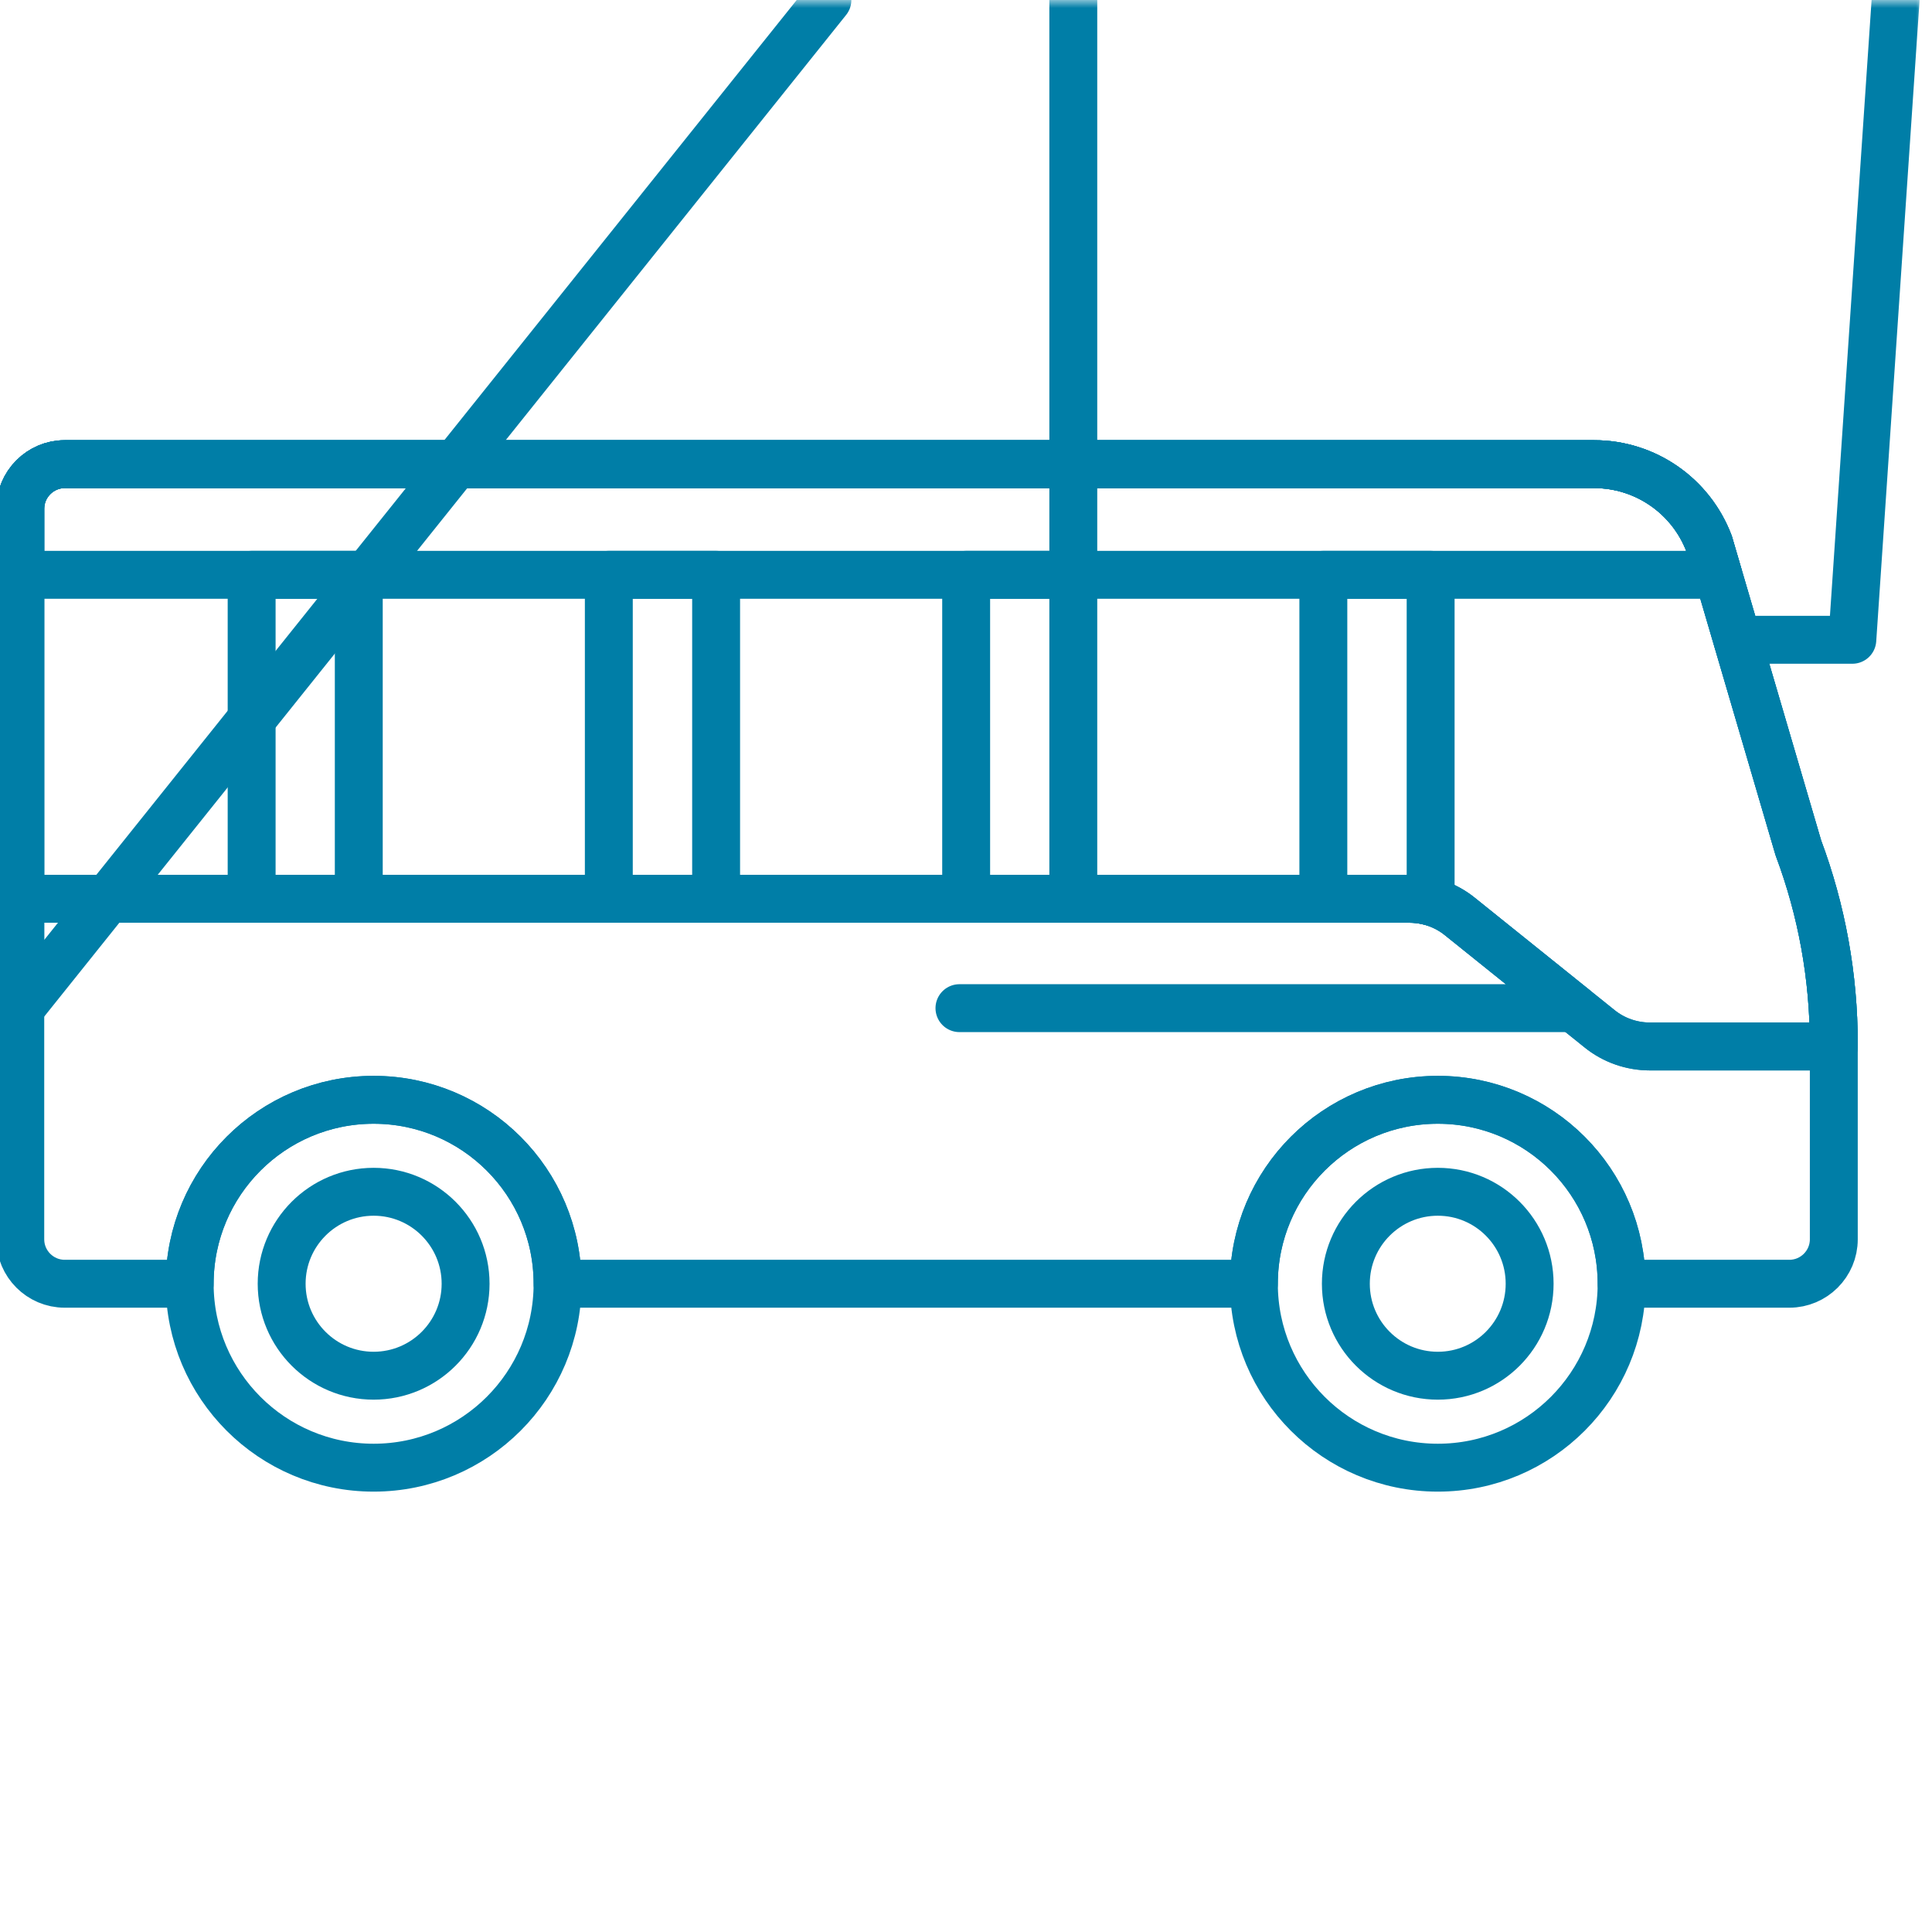
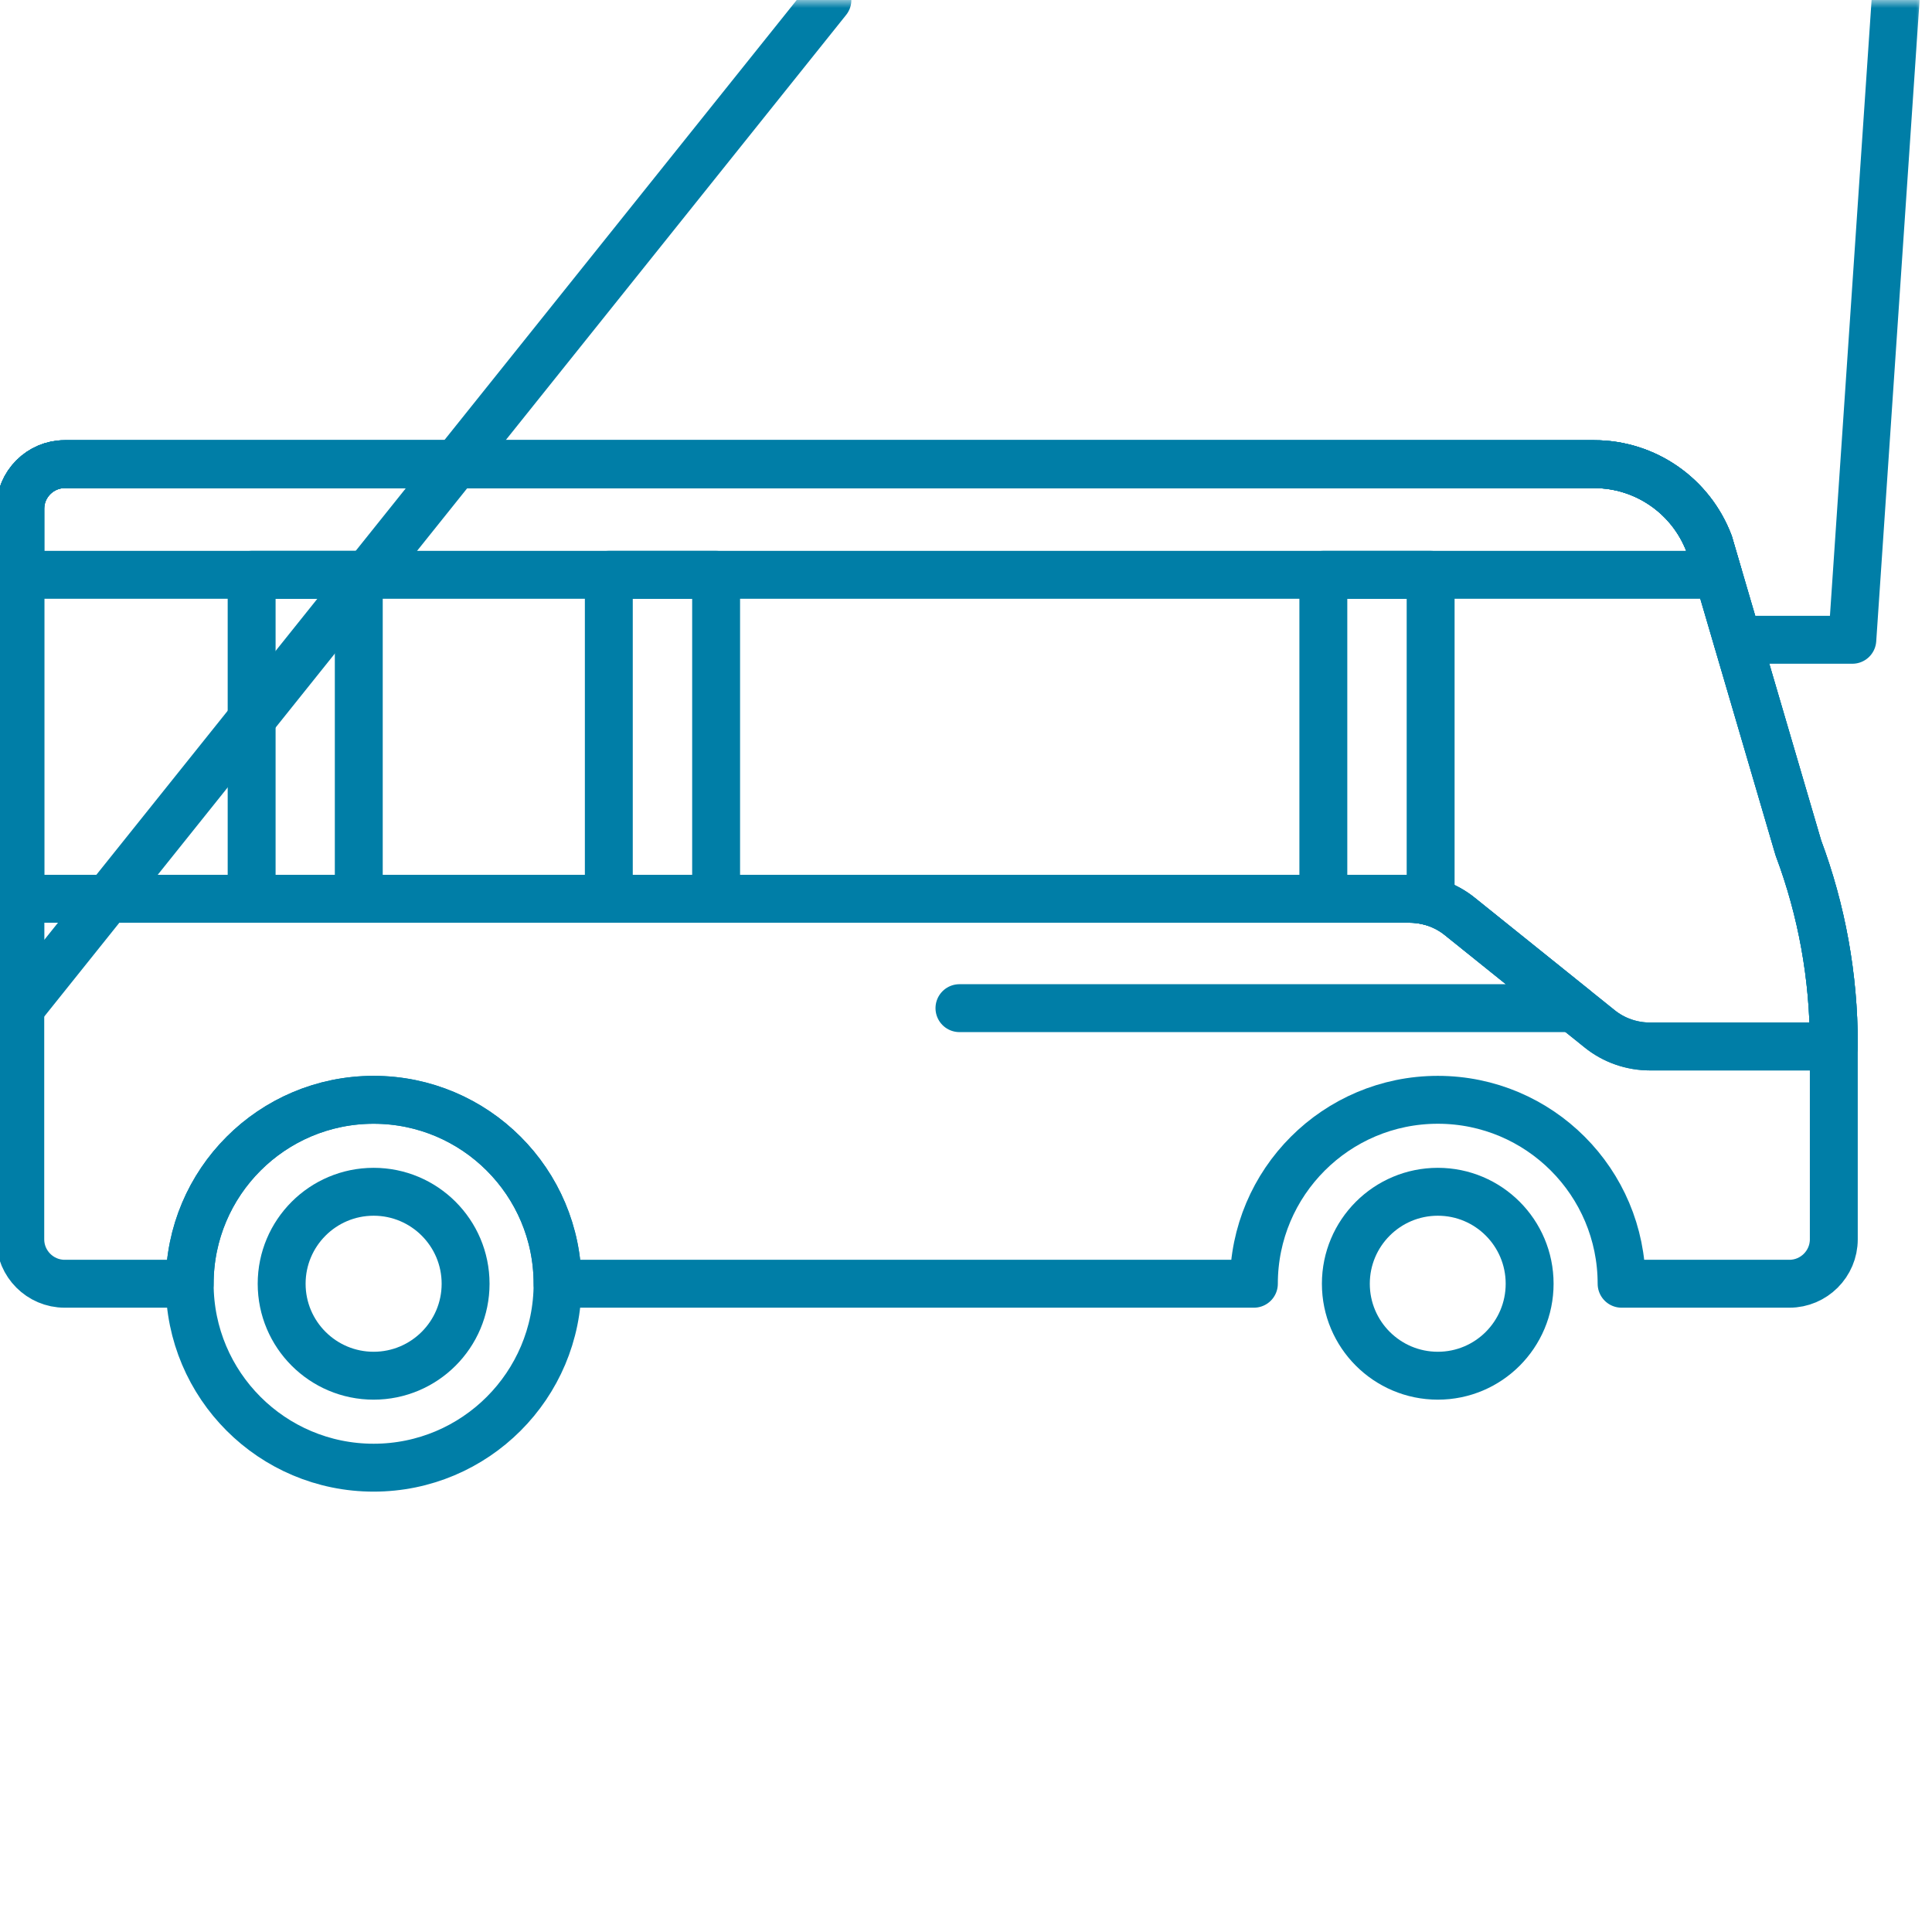
<svg xmlns="http://www.w3.org/2000/svg" width="121" height="121" viewBox="0 0 121 121" fill="none">
  <desc>
			Created with Pixso.
	</desc>
  <defs>
    <clipPath id="clip1_982">
      <rect id="icon.svg - 2024-03-20T233448.799 1" width="121" height="121" transform="translate(-0.5 0)" fill="white" fill-opacity="0" />
    </clipPath>
  </defs>
  <rect id="icon.svg - 2024-03-20T233448.799 1" width="121" height="121" transform="translate(-0.5 0)" fill="#FFFFFF" fill-opacity="0" />
  <g clip-path="url(#clip1_982)">
    <mask id="mask1_986" mask-type="alpha" maskUnits="userSpaceOnUse" x="-0.5" y="0" width="121" height="121">
      <path id="path1794" d="M-0.5 0L120.5 0L120.5 121L-0.5 121L-0.5 0Z" fill="#000000" fill-opacity="1" fill-rule="nonzero" />
      <path id="path1794" d="M120.5 0L-0.5 0L-0.5 121L120.5 121L120.5 0ZM117.5 118L2.5 118L2.5 3L117.5 3L117.5 118Z" fill="#007EA7" fill-opacity="1" fill-rule="evenodd" />
    </mask>
    <g mask="url(#mask1_986)">
-       <path id="path1800" d="M90.05 91.92C83.69 91.92 78.53 86.76 78.53 80.4C78.53 74.04 83.69 68.88 90.05 68.88C96.41 68.88 101.56 74.04 101.56 80.4C101.56 86.76 96.41 91.92 90.05 91.92Z" stroke="#007EA7" stroke-opacity="1" stroke-width="3" stroke-linejoin="round" />
      <path id="path1804" d="M90.05 86.16C86.87 86.16 84.29 83.58 84.29 80.4C84.29 77.22 86.87 74.64 90.05 74.64C93.23 74.64 95.8 77.22 95.8 80.4C95.8 83.58 93.23 86.16 90.05 86.16Z" stroke="#007EA7" stroke-opacity="1" stroke-width="3" stroke-linejoin="round" />
      <path id="path1808" d="M23.4 91.92C17.04 91.92 11.88 86.76 11.88 80.4C11.88 74.04 17.04 68.88 23.4 68.88C29.76 68.88 34.92 74.04 34.92 80.4C34.92 86.76 29.76 91.92 23.4 91.92Z" stroke="#007EA7" stroke-opacity="1" stroke-width="3" stroke-linejoin="round" />
      <path id="path1812" d="M23.4 86.16C20.22 86.16 17.64 83.58 17.64 80.4C17.64 77.22 20.22 74.64 23.4 74.64C26.58 74.64 29.16 77.22 29.16 80.4C29.16 83.58 26.58 86.16 23.4 86.16Z" stroke="#007EA7" stroke-opacity="1" stroke-width="3" stroke-linejoin="round" />
      <path id="path1816" d="M112.63 53.1L107.04 34.05C105.91 31.06 103.05 29.07 99.85 29.07L4.05 29.07C2.52 29.07 1.27 30.33 1.27 31.86L1.27 56.29L88.27 56.29C89.42 56.29 90.54 56.68 91.43 57.4L100.18 64.43C101.07 65.15 102.19 65.54 103.34 65.54L114.85 65.54L114.85 65.37C114.85 61.18 114.1 57.02 112.63 53.1Z" stroke="#007EA7" stroke-opacity="1" stroke-width="3" stroke-linejoin="round" />
      <path id="path1820" d="M112.63 53.1L107.04 34.05C105.91 31.06 103.05 29.07 99.85 29.07L4.05 29.07C2.52 29.07 1.27 30.33 1.27 31.86L1.27 56.29L88.27 56.29C89.42 56.29 90.54 56.68 91.43 57.4L100.18 64.43C101.07 65.15 102.19 65.54 103.34 65.54L114.85 65.54L114.85 65.37C114.85 61.18 114.1 57.02 112.63 53.1Z" stroke="#007EA7" stroke-opacity="1" stroke-width="3" stroke-linejoin="round" />
      <path id="path1824" d="M107.04 34.05C105.91 31.06 103.05 29.07 99.85 29.07L4.05 29.07C2.52 29.07 1.27 30.33 1.27 31.85L1.27 77.62C1.27 79.15 2.52 80.4 4.05 80.4L11.88 80.4C11.88 74.04 17.04 68.88 23.4 68.88C29.76 68.88 34.92 74.04 34.92 80.4L78.53 80.4C78.53 74.04 83.69 68.88 90.05 68.88C96.41 68.88 101.56 74.04 101.56 80.4L112.07 80.4C113.6 80.4 114.85 79.15 114.85 77.62L114.85 65.37C114.85 61.18 114.1 57.02 112.63 53.1L107.04 34.05Z" stroke="#007EA7" stroke-opacity="1" stroke-width="3" stroke-linejoin="round" />
      <path id="path1828" d="M1.27 31.85L1.27 36L107.61 36L107.04 34.05C105.91 31.06 103.05 29.07 99.85 29.07L4.05 29.07C2.52 29.07 1.27 30.33 1.27 31.85Z" stroke="#007EA7" stroke-opacity="1" stroke-width="3" stroke-linejoin="round" />
      <path id="path1832" d="M88.27 56.29C88.72 56.29 89.17 56.35 89.6 56.47L89.6 36L82.88 36L82.88 56.29L88.27 56.29Z" stroke="#007EA7" stroke-opacity="1" stroke-width="3" stroke-linejoin="round" />
      <path id="path1834" d="M44.85 56.29L44.85 36L38.13 36L38.13 56.29L44.85 56.29Z" stroke="#007EA7" stroke-opacity="1" stroke-width="3" stroke-linejoin="round" />
      <path id="path1836" d="M22.47 56.29L22.47 36L15.76 36L15.76 56.29L22.47 56.29Z" stroke="#007EA7" stroke-opacity="1" stroke-width="3" stroke-linejoin="round" />
      <path id="path1840" d="M108.81 40.07L116.01 40.07L118.72 " stroke="#007EA7" stroke-opacity="1" stroke-width="3" stroke-linejoin="round" stroke-linecap="round" />
      <path id="path1844" d="M60.09 63.14L98.57 63.14L91.43 57.4C90.54 56.68 89.42 56.29 88.27 56.29L1.27 56.29L1.27 63.14L51.82 " stroke="#007EA7" stroke-opacity="1" stroke-width="3" stroke-linejoin="round" stroke-linecap="round" />
-       <path id="path1848" d="M67.22 42.1L67.22 36L60.51 36L60.51 56.29L67.22 56.29L67.22 " stroke="#007EA7" stroke-opacity="1" stroke-width="3" stroke-linejoin="round" stroke-linecap="round" />
    </g>
  </g>
</svg>